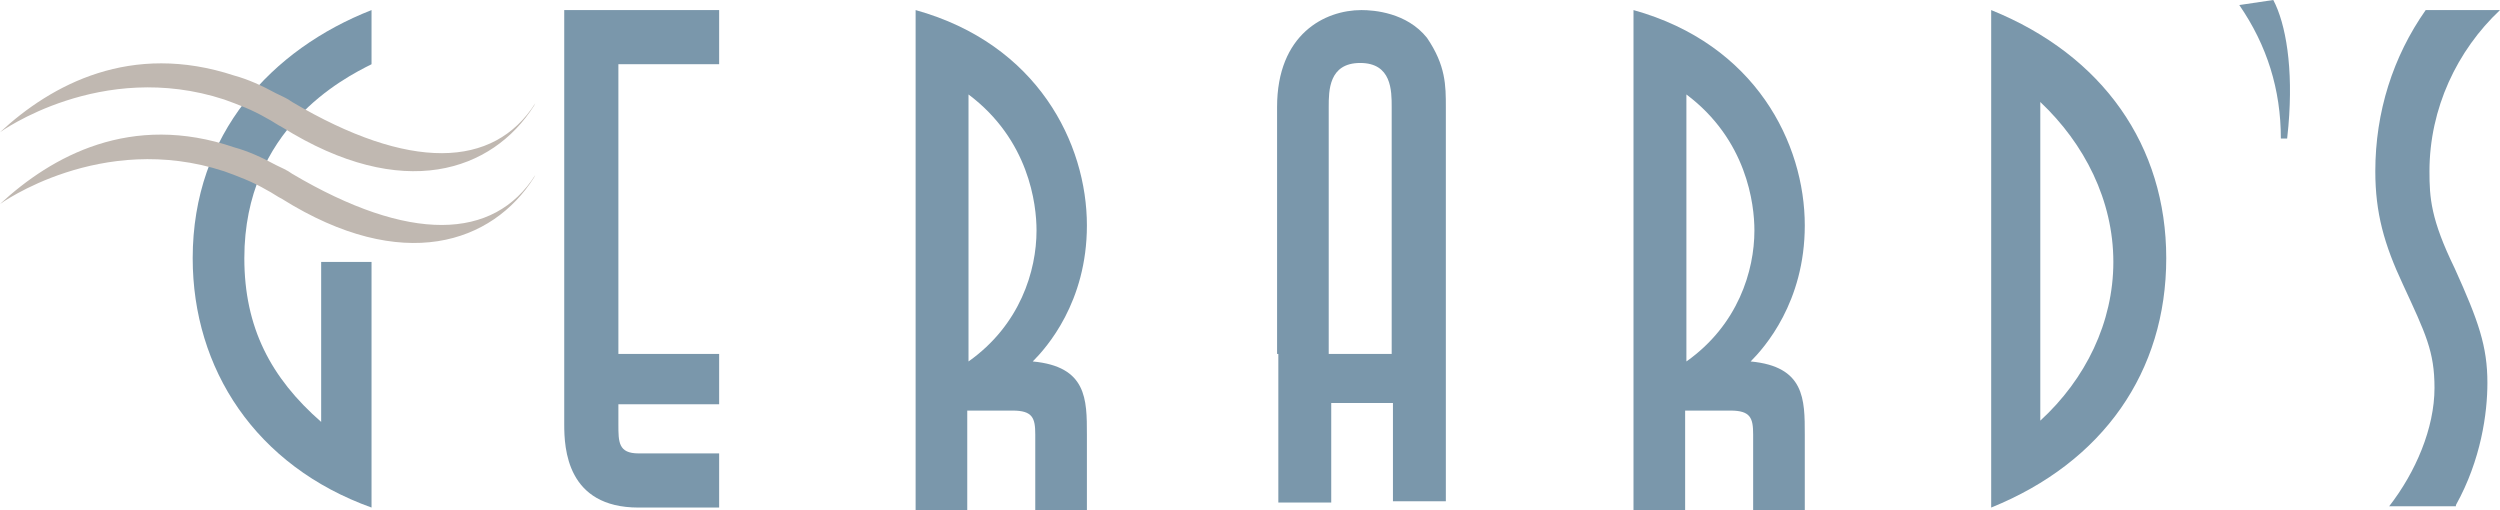
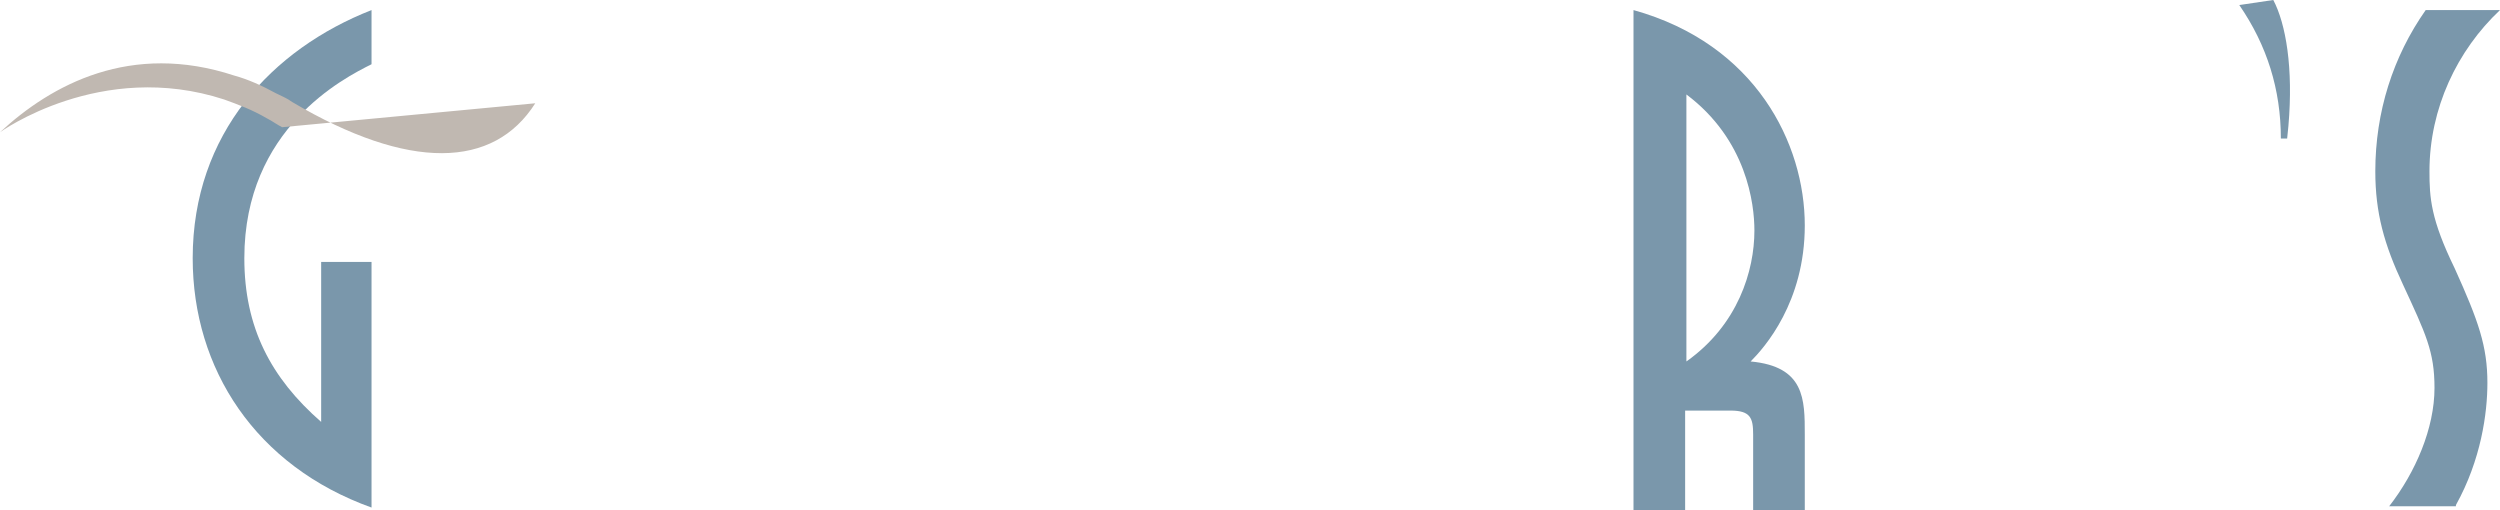
<svg xmlns="http://www.w3.org/2000/svg" version="1.1" id="Layer_1" x="0px" y="0px" viewBox="0 0 198.5 40.5" style="enable-background:new 0 0 198.5 40.5;" xml:space="preserve">
  <style type="text/css">
	.st0{fill:#7A97AB;}
	.st1{fill:#C0B8B1;}
</style>
  <path class="st0" d="M177.8,0.4l2.7-0.4c1,1.9,1.6,5.4,1.2,10l-0.1,1l-0.5,0C181.1,7.1,180,3.6,177.8,0.4" />
  <path class="st0" d="M195,40.1c2-3.6,2.5-7.3,2.5-9.7c0-2.9-0.7-4.9-2.6-9.1c-1.9-3.9-2-5.6-2-7.7c0-5,2.2-9.6,5.6-12.8h-5.9  c-2.6,3.7-4,8.1-4,12.8c0,3.3,0.7,5.8,2.2,9c1.8,3.9,2.5,5.3,2.5,8.2c0,3.2-1.5,6.7-3.6,9.4H195z" />
-   <path class="st0" d="M44.8,33.7c0,1.9,0.2,6.6,5.9,6.6h6.4V36h-6.4c-1.6,0-1.6-0.9-1.6-2.3v-1.6h8v-4h-8v-23h8V0.8H44.8v13.6V33.7z" />
-   <path class="st0" d="M76.9,28.7c4.1-2.9,5.4-7.2,5.4-10.4c0-2.1-0.6-7.2-5.4-10.8V28.7z M72.7,28.7V0.8c9.7,2.7,13.6,10.6,13.6,17.1  c0,6.1-3.2,9.7-4.3,10.8c4.3,0.4,4.3,3,4.3,5.8v6h-4.1v-6c0-1.3-0.2-1.9-1.8-1.9h-3.6v7.9h-4.1v-7.9V28.7z" />
  <path class="st0" d="M133.9,28.7c4.1-2.9,5.4-7.2,5.4-10.4c0-2.1-0.6-7.2-5.4-10.8V28.7z M129.7,28.7V0.8  c9.7,2.7,13.6,10.6,13.6,17.1c0,6.1-3.2,9.7-4.3,10.8c4.3,0.4,4.3,3,4.3,5.8v6h-4.1v-6c0-1.3-0.2-1.9-1.8-1.9h-3.6v7.9h-4.1v-7.9  V28.7z" />
-   <path class="st0" d="M110.5,28.1V8.5c0-1.3,0-3.5-2.5-3.5c-2.5,0-2.5,2.2-2.5,3.5v19.6H110.5z M101.4,28.1V8.5  c0-5.8,3.8-7.7,6.7-7.7c1,0,3.6,0.2,5.2,2.2c1.5,2.2,1.5,3.8,1.5,5.5v31.3h-4.2V32h-4.9v7.9h-4.2V32V28.1z" />
-   <path class="st0" d="M162,33.4c3.6-3.3,5.8-7.8,5.8-12.6c0-4.9-2.3-9.4-5.8-12.7V33.4z M158.1,0.8C167,4.4,172,11.6,172,20.5  c0,9-5,16.2-13.9,19.8V0.8z" />
  <g>
    <path class="st0" d="M25.5,20.8v12.7c-4-3.5-6.1-7.5-6.1-13c0-10.3,7.9-14.3,10.1-15.4V0.8c-7.9,3.1-14.2,9.8-14.2,19.7   c0,8.8,5,16.5,14.2,19.8V20.8H25.5z" />
-     <path class="st1" d="M42.5,8.2c-3.3,5.2-10,5.4-19.3-0.1c-0.4-0.3-0.9-0.5-1.3-0.7c-1.1-0.6-2.2-1.1-3.3-1.4   C10.4,3.3,4.1,6.7,0,10.5c0,0,8-5.8,17.8-2.6c1.1,0.4,2.2,0.8,3.4,1.5c0.4,0.2,0.8,0.5,1.2,0.7c9.6,6,16.7,3.5,20-1.7L42.5,8.2z" />
-     <path class="st1" d="M42.5,13.9c-3.3,5.2-10,5.4-19.3-0.1c-0.4-0.3-0.9-0.5-1.3-0.7c-1.1-0.6-2.2-1.1-3.3-1.4   C10.4,8.9,4.1,12.4,0,16.2c0,0,8-5.8,17.8-2.6c1.1,0.4,2.2,0.8,3.4,1.5c0.4,0.2,0.8,0.5,1.2,0.7c9.6,6,16.7,3.5,20-1.7L42.5,13.9z" />
+     <path class="st1" d="M42.5,8.2c-3.3,5.2-10,5.4-19.3-0.1c-0.4-0.3-0.9-0.5-1.3-0.7c-1.1-0.6-2.2-1.1-3.3-1.4   C10.4,3.3,4.1,6.7,0,10.5c0,0,8-5.8,17.8-2.6c1.1,0.4,2.2,0.8,3.4,1.5c0.4,0.2,0.8,0.5,1.2,0.7L42.5,8.2z" />
  </g>
</svg>